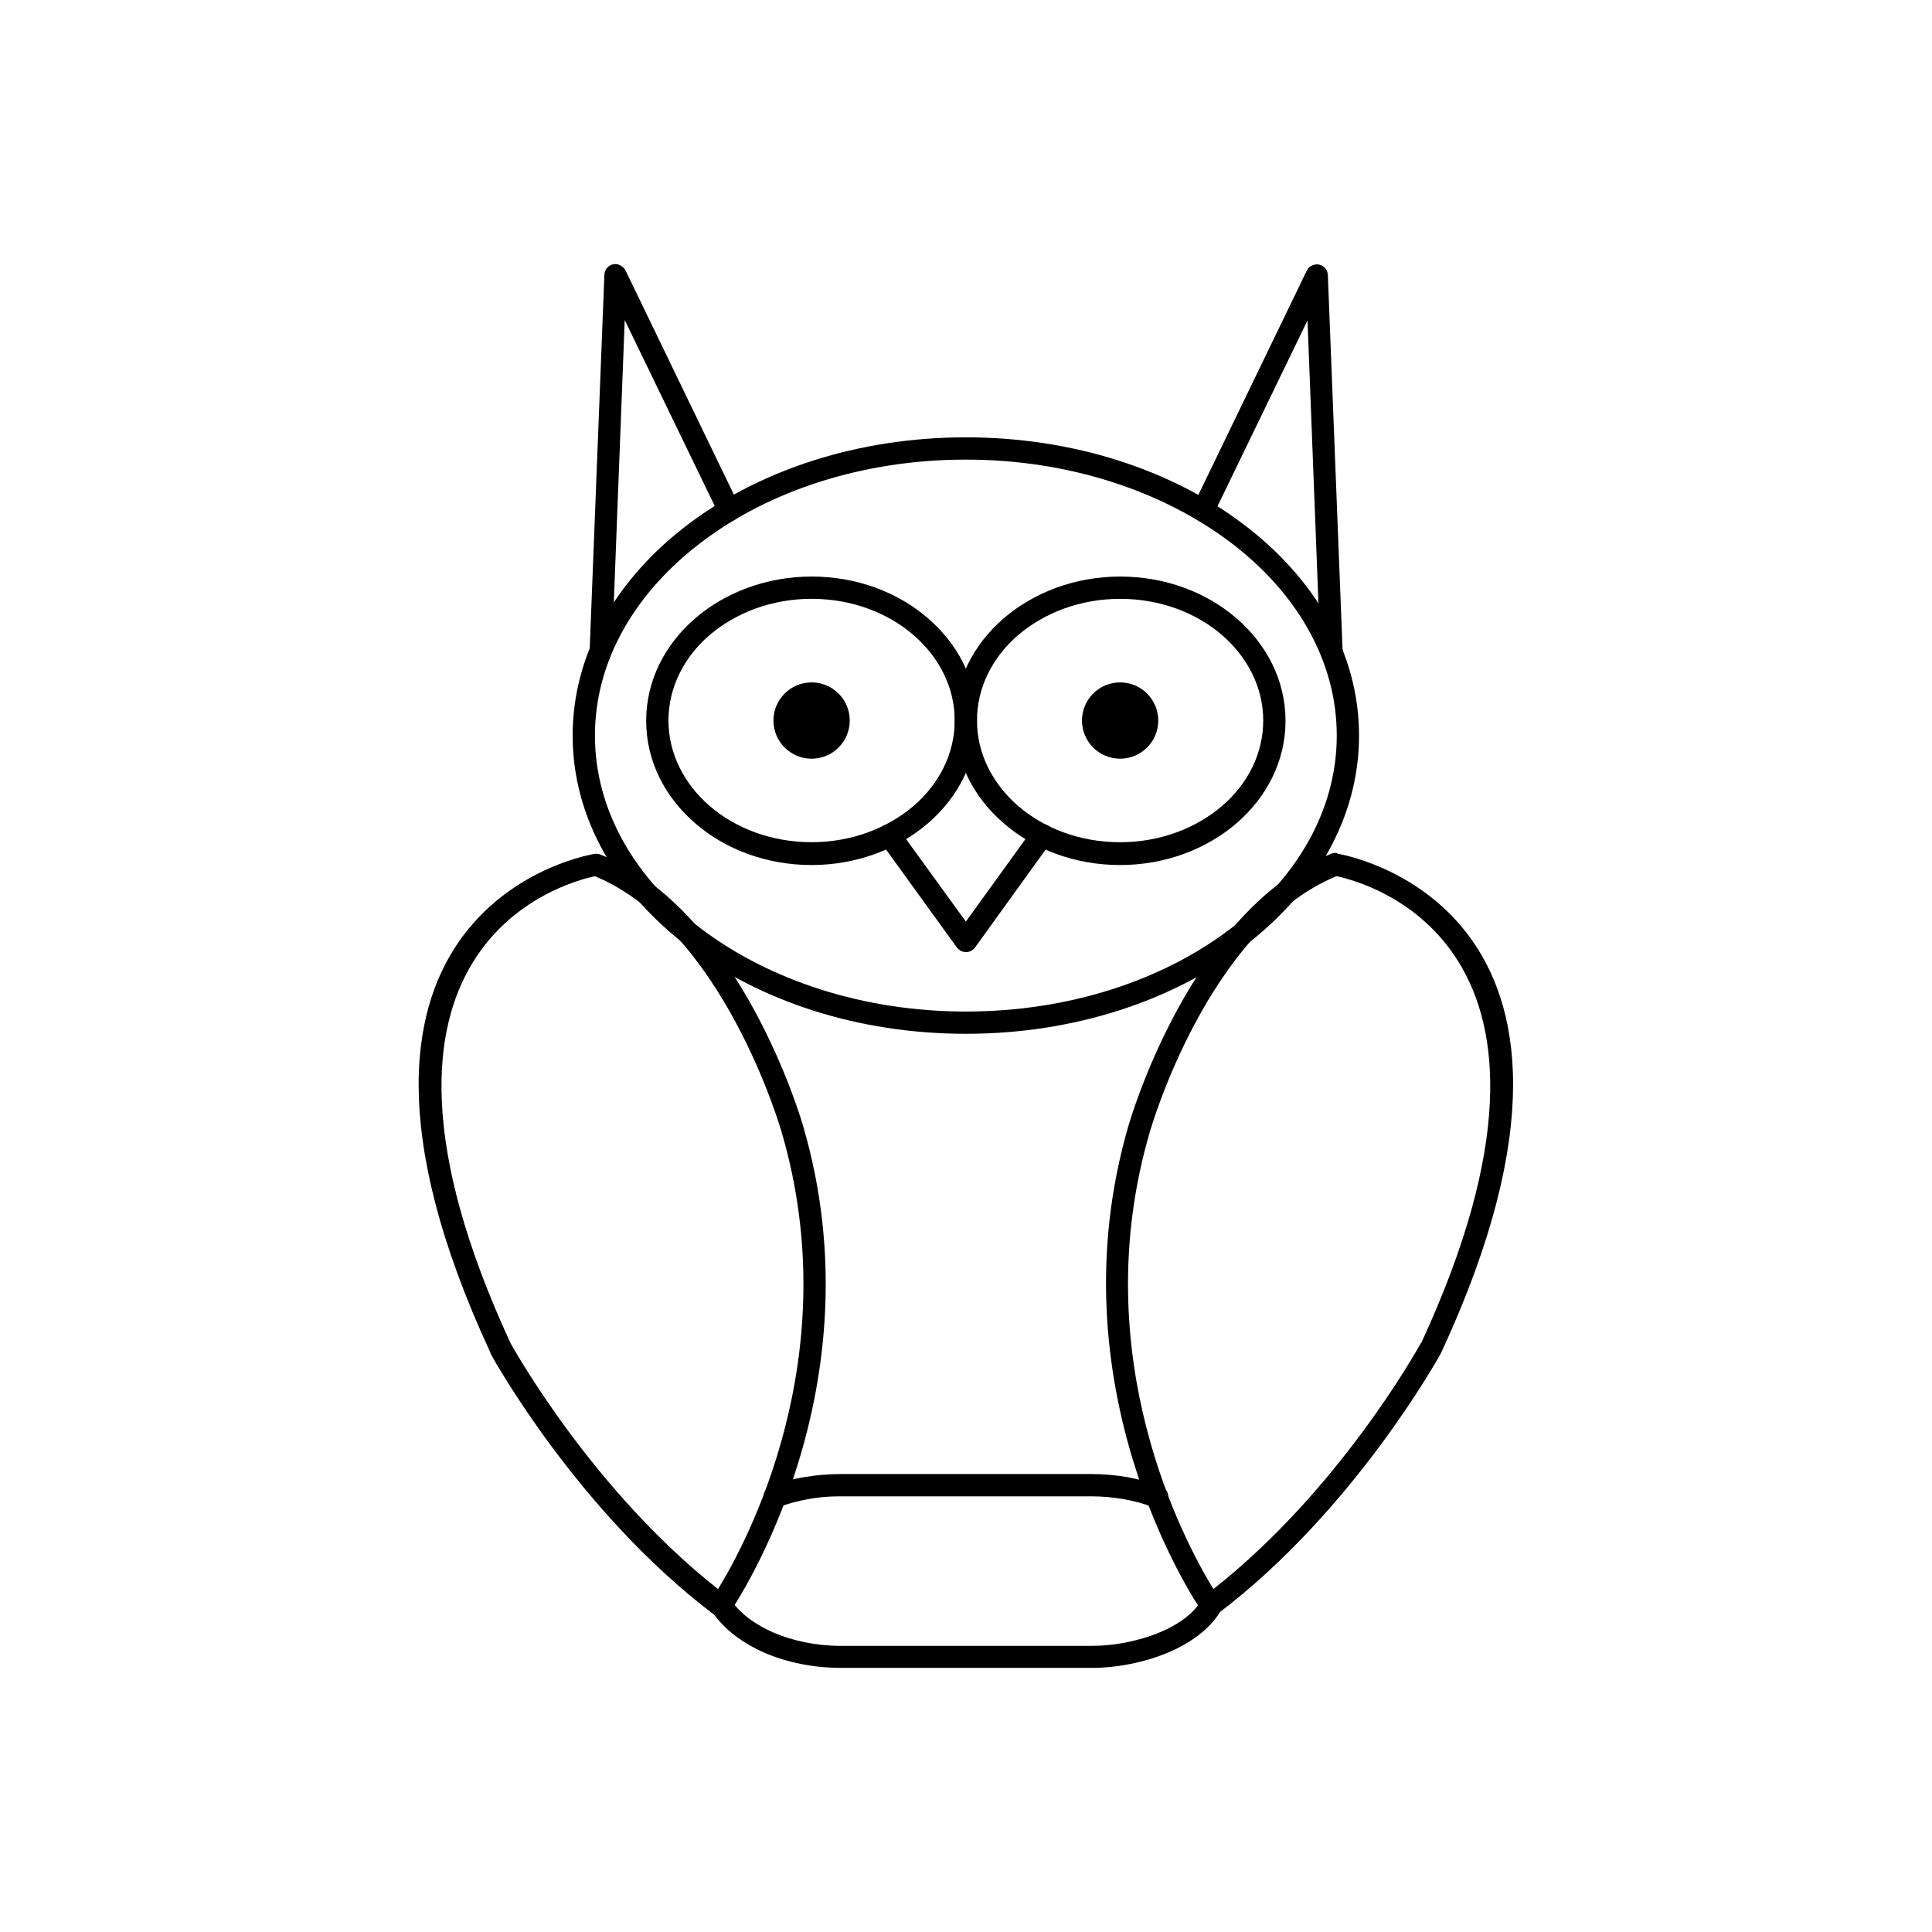
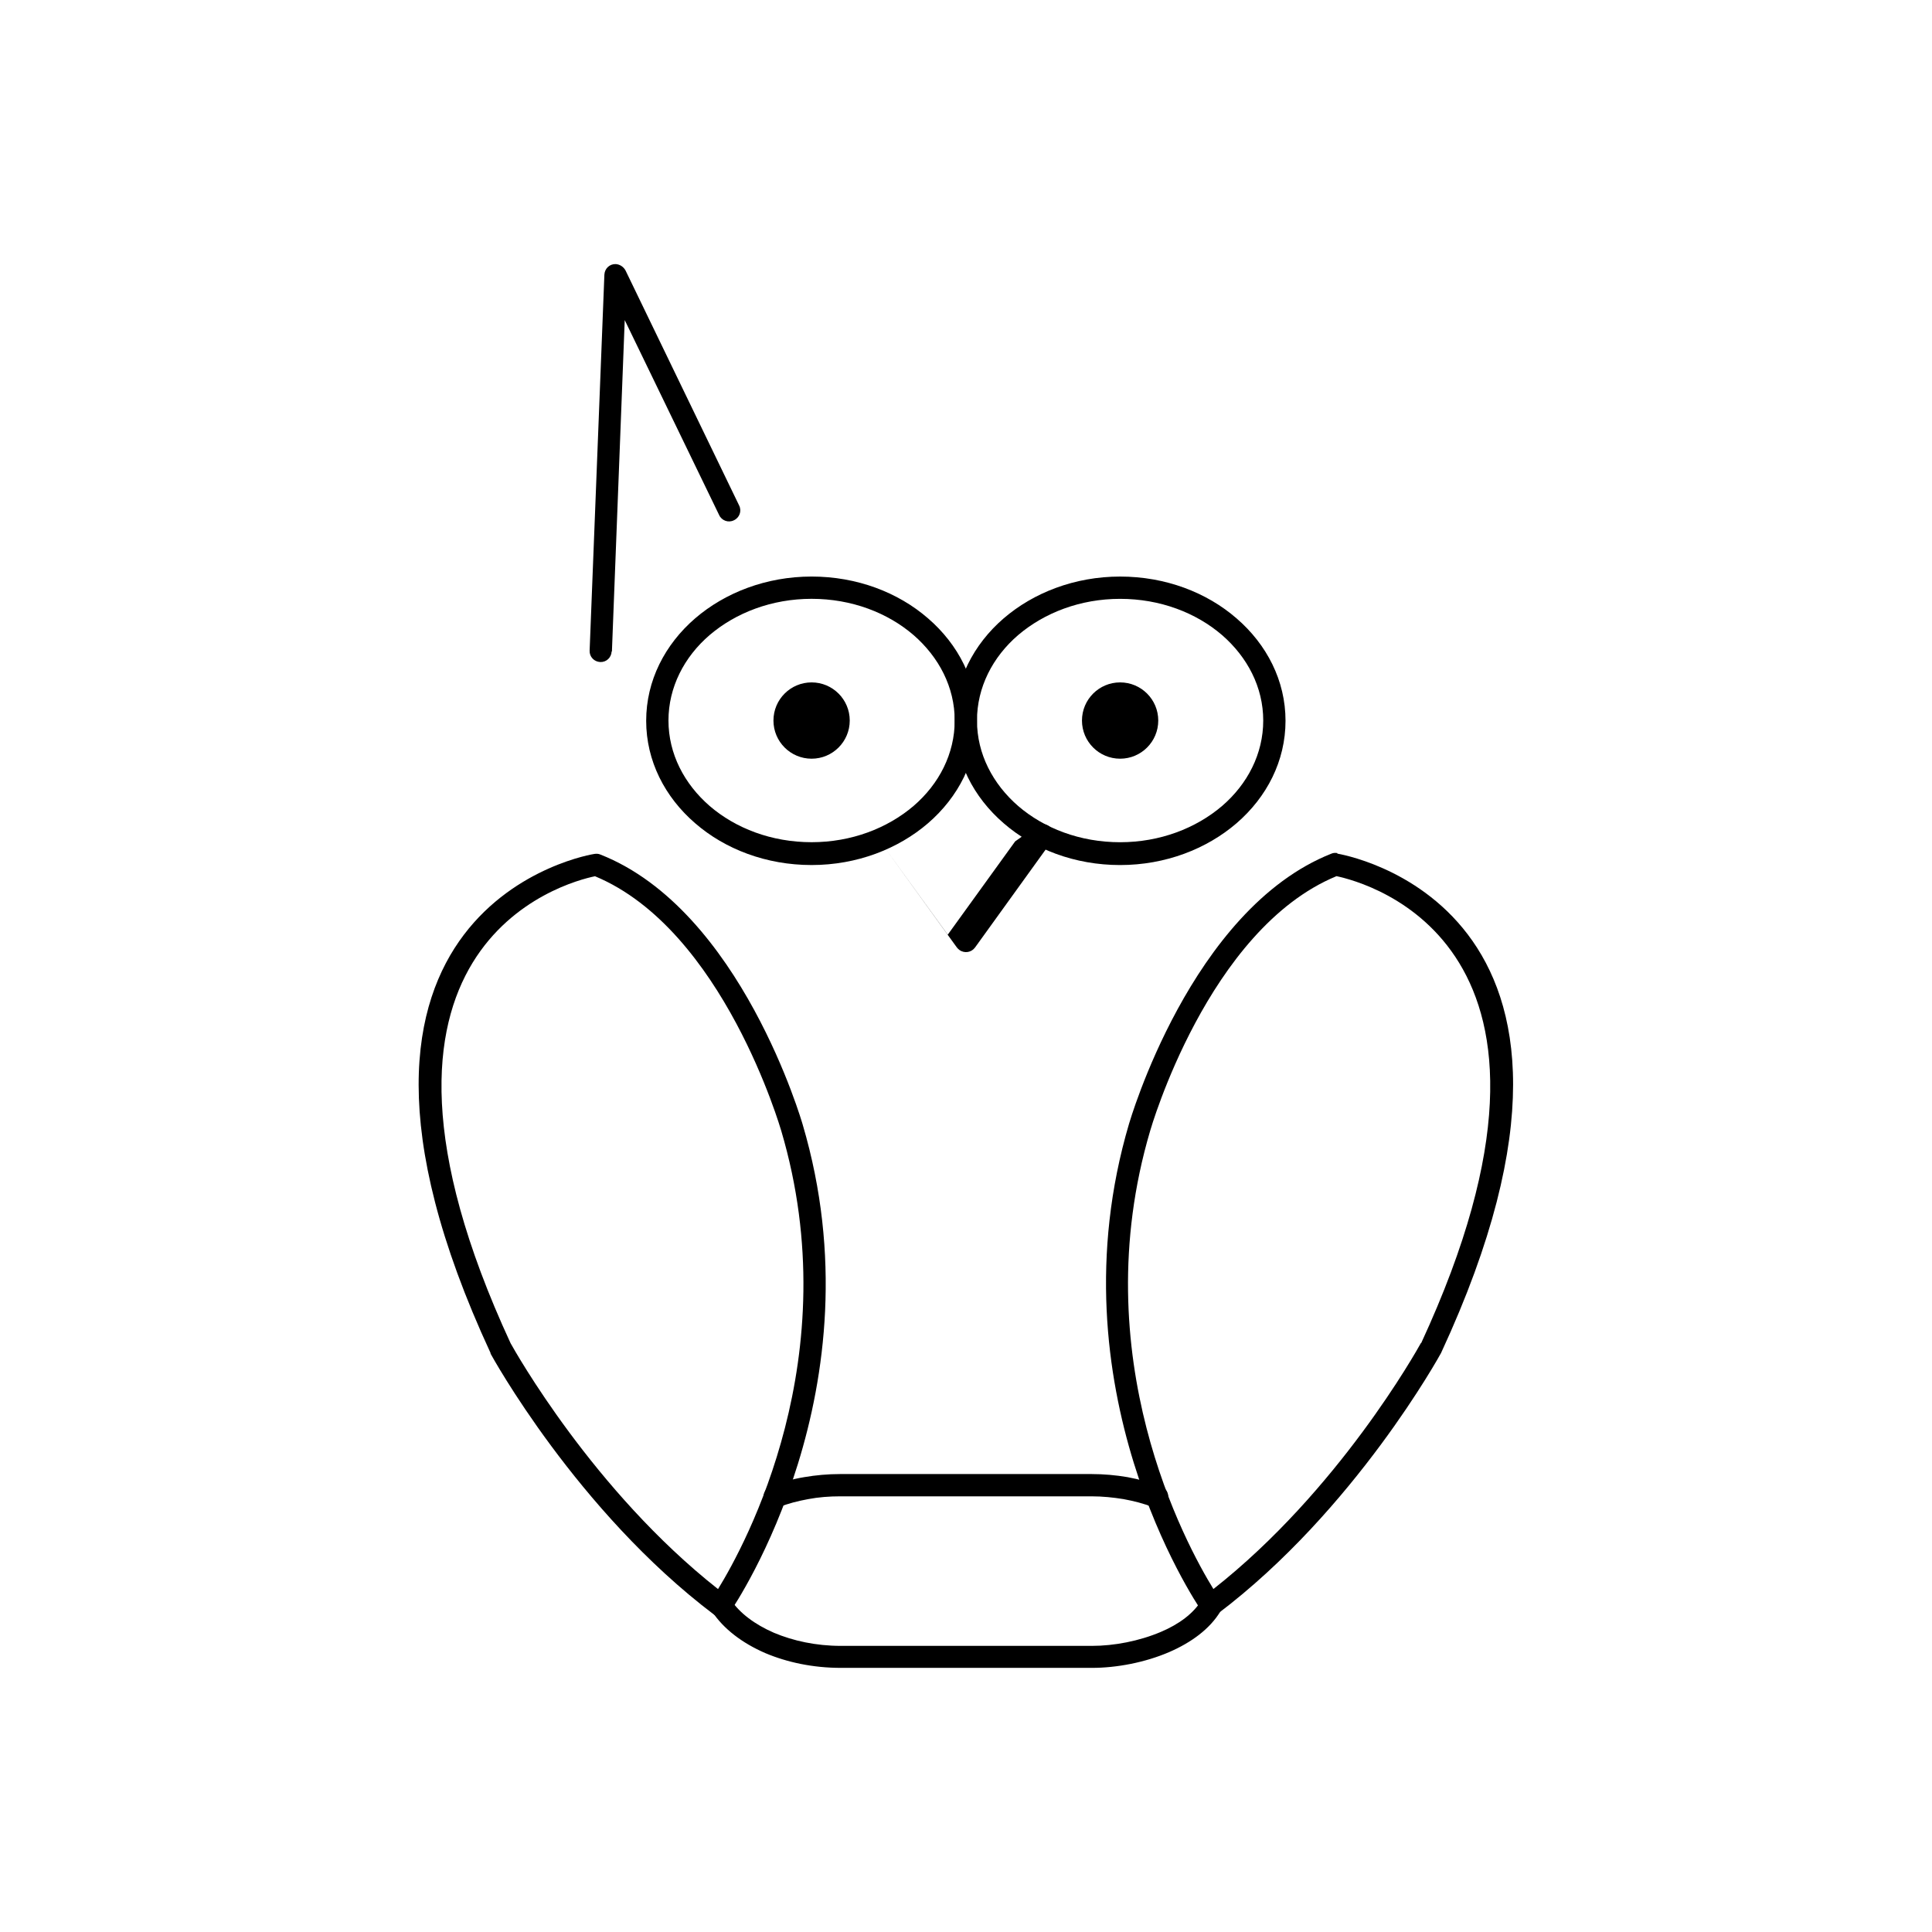
<svg xmlns="http://www.w3.org/2000/svg" fill="#000000" width="800px" height="800px" version="1.1" viewBox="144 144 512 512">
  <g>
-     <path d="m399.96 265.8c-27.305 0-52.027 8.266-69.812 21.695-17.562 13.211-28.484 31.363-28.484 51.438 0 20 10.848 38.227 28.484 51.438 17.859 13.355 42.508 21.695 69.812 21.695 27.305 0 52.027-8.266 69.812-21.695 17.562-13.211 28.484-31.363 28.484-51.438 0-20-10.848-38.227-28.484-51.438-17.859-13.355-42.508-21.695-69.812-21.695zm-73.355 16.973c18.816-14.168 44.723-22.875 73.355-22.875 28.633 0 54.535 8.707 73.355 22.875 19.039 14.316 30.848 34.168 30.848 56.16 0 21.992-11.809 41.844-30.848 56.16-18.816 14.168-44.723 22.875-73.355 22.875-28.633 0-54.535-8.707-73.355-22.875-19.039-14.316-30.848-34.168-30.848-56.16 0-21.992 11.809-41.844 30.848-56.16z" />
    <path d="m301.74 376.2c-7.969 1.625-71.215 18.301-22.434 123.76 1.105 1.992 21.918 39.113 54.977 65.164 7.231-11.734 34.465-61.621 16.75-121.47-0.074-0.148-15.277-53.281-49.371-67.449zm-27.746 126.34c-55.273-119.25 27.305-132.24 27.527-132.24 0.516-0.074 1.031-0.074 1.551 0.148 37.34 14.684 53.578 71.363 53.648 71.582 20.664 69.961-17.637 126.78-19.188 129.07-0.074 0.074-0.074 0.148-0.148 0.223-0.961 1.328-2.805 1.551-4.133 0.59-36.457-27.527-59.109-68.926-59.184-69.074 0-0.074-0.074-0.148-0.074-0.148z" />
    <path d="m498.41 370.22c0.223 0.074 82.801 12.988 27.527 132.24 0 0.074-0.074 0.148-0.074 0.148-0.074 0.148-22.73 41.547-59.184 69.074-1.328 0.961-3.172 0.738-4.133-0.59-0.074-0.074-0.074-0.148-0.148-0.223-1.551-2.289-39.852-59.109-19.188-129.07 0.074-0.148 16.309-56.824 53.648-71.582 0.516-0.223 1.031-0.223 1.551-0.148zm22.211 129.73c48.781-105.46-14.465-122.06-22.434-123.76-34.094 14.094-49.297 67.23-49.371 67.449-17.711 59.922 9.52 109.73 16.75 121.47 33.133-26.051 53.871-63.168 54.977-65.164z" />
    <path d="m350.37 543.42c-1.551 0.59-3.246-0.223-3.836-1.699-0.59-1.551 0.223-3.246 1.699-3.836 2.731-1.031 5.758-1.918 8.93-2.434 3.027-0.516 6.199-0.812 9.52-0.812h66.566c3.246 0 6.492 0.297 9.52 0.812 3.172 0.59 6.125 1.402 8.93 2.434 1.551 0.59 2.289 2.289 1.699 3.836-0.59 1.551-2.289 2.289-3.836 1.699-2.434-0.961-5.019-1.625-7.824-2.141-2.731-0.441-5.535-0.738-8.488-0.738h-66.566c-2.953 0-5.758 0.223-8.488 0.738-2.805 0.516-5.387 1.18-7.824 2.141zm112.02 24.5c0.812-1.402 2.656-1.844 4.059-1.031s1.844 2.656 1.031 4.059c-2.879 4.797-7.824 8.34-13.578 10.848-6.492 2.805-14.02 4.207-20.516 4.207h-66.566c-7.379 0-14.242-1.477-20-3.91-6.125-2.656-11.07-6.422-14.094-10.996-0.887-1.328-0.516-3.172 0.812-4.059 1.328-0.887 3.172-0.516 4.059 0.812 2.363 3.617 6.422 6.641 11.512 8.855 5.094 2.141 11.145 3.469 17.711 3.469h66.566c5.828 0 12.473-1.254 18.227-3.691 4.723-1.992 8.707-4.871 10.848-8.488z" />
    <path d="m359.08 296.79c12.027 0 22.949 4.207 30.848 11.07 8.043 6.938 12.988 16.531 12.988 27.156s-4.945 20.219-12.988 27.156c-7.894 6.789-18.816 11.07-30.848 11.07-12.027 0-22.949-4.207-30.848-11.07-8.043-6.938-12.988-16.531-12.988-27.156s4.945-20.219 12.988-27.156c7.894-6.789 18.816-11.07 30.848-11.07zm27.008 15.496c-6.863-5.902-16.383-9.594-27.008-9.594-10.555 0-20.074 3.691-27.008 9.594-6.789 5.828-10.922 13.875-10.922 22.656 0 8.855 4.207 16.824 10.922 22.656 6.863 5.902 16.383 9.594 27.008 9.594 10.555 0 20.074-3.691 27.008-9.594 6.789-5.828 10.922-13.875 10.922-22.656 0-8.855-4.207-16.824-10.922-22.656z" />
    <path d="m440.84 302.7c-10.555 0-20.074 3.691-27.008 9.594-6.789 5.828-10.922 13.875-10.922 22.656 0 8.855 4.207 16.824 10.922 22.656 6.863 5.902 16.383 9.594 27.008 9.594 10.555 0 20.074-3.691 27.008-9.594 6.789-5.828 10.922-13.875 10.922-22.656 0-8.855-4.207-16.824-10.922-22.656-6.863-5.902-16.383-9.594-27.008-9.594zm-30.848 5.164c7.894-6.789 18.816-11.07 30.848-11.07 12.027 0 22.949 4.207 30.848 11.07 8.043 6.938 12.988 16.531 12.988 27.156s-4.945 20.219-12.988 27.156c-7.894 6.789-18.816 11.07-30.848 11.07-12.027 0-22.949-4.207-30.848-11.07-8.043-6.938-12.988-16.531-12.988-27.156s4.945-20.219 12.988-27.156z" />
    <path d="m369.19 334.95c0 5.586-4.527 10.113-10.109 10.113s-10.109-4.527-10.109-10.113c0-5.582 4.527-10.109 10.109-10.109s10.109 4.527 10.109 10.109" fill-rule="evenodd" />
    <path d="m450.95 334.95c0 5.586-4.523 10.113-10.109 10.113-5.582 0-10.109-4.527-10.109-10.113 0-5.582 4.527-10.109 10.109-10.109 5.586 0 10.109 4.527 10.109 10.109" fill-rule="evenodd" />
-     <path d="m417.82 363.58c0.961-1.328 2.805-1.625 4.133-0.664 1.328 0.961 1.625 2.805 0.664 4.133l-20.219 28.043c-0.961 1.328-2.805 1.625-4.133 0.664-0.297-0.223-0.516-0.441-0.738-0.738l-20.219-27.969c-0.961-1.328-0.664-3.172 0.664-4.133 1.328-0.961 3.172-0.664 4.133 0.664l17.859 24.648 17.859-24.723z" />
+     <path d="m417.82 363.58c0.961-1.328 2.805-1.625 4.133-0.664 1.328 0.961 1.625 2.805 0.664 4.133l-20.219 28.043c-0.961 1.328-2.805 1.625-4.133 0.664-0.297-0.223-0.516-0.441-0.738-0.738l-20.219-27.969l17.859 24.648 17.859-24.723z" />
    <path d="m306.09 316.64c-0.074 1.625-1.402 2.879-3.027 2.805s-2.879-1.402-2.805-3.027l3.91-99.625c0.074-1.625 1.402-2.879 3.027-2.805 1.105 0.074 2.066 0.738 2.582 1.699l30.109 62.285c0.738 1.477 0.074 3.246-1.402 3.91-1.477 0.738-3.246 0.074-3.91-1.402l-25.016-51.656-3.394 87.816z" />
-     <path d="m499.73 316.5c0.074 1.625-1.18 2.953-2.805 3.027-1.625 0.074-2.953-1.18-3.027-2.805l-3.394-87.816-25.016 51.656c-0.738 1.477-2.434 2.066-3.91 1.402-1.477-0.738-2.066-2.434-1.402-3.91l30.109-62.285c0.441-0.961 1.402-1.625 2.582-1.699 1.625-0.074 2.953 1.18 3.027 2.805l3.91 99.625z" />
  </g>
</svg>